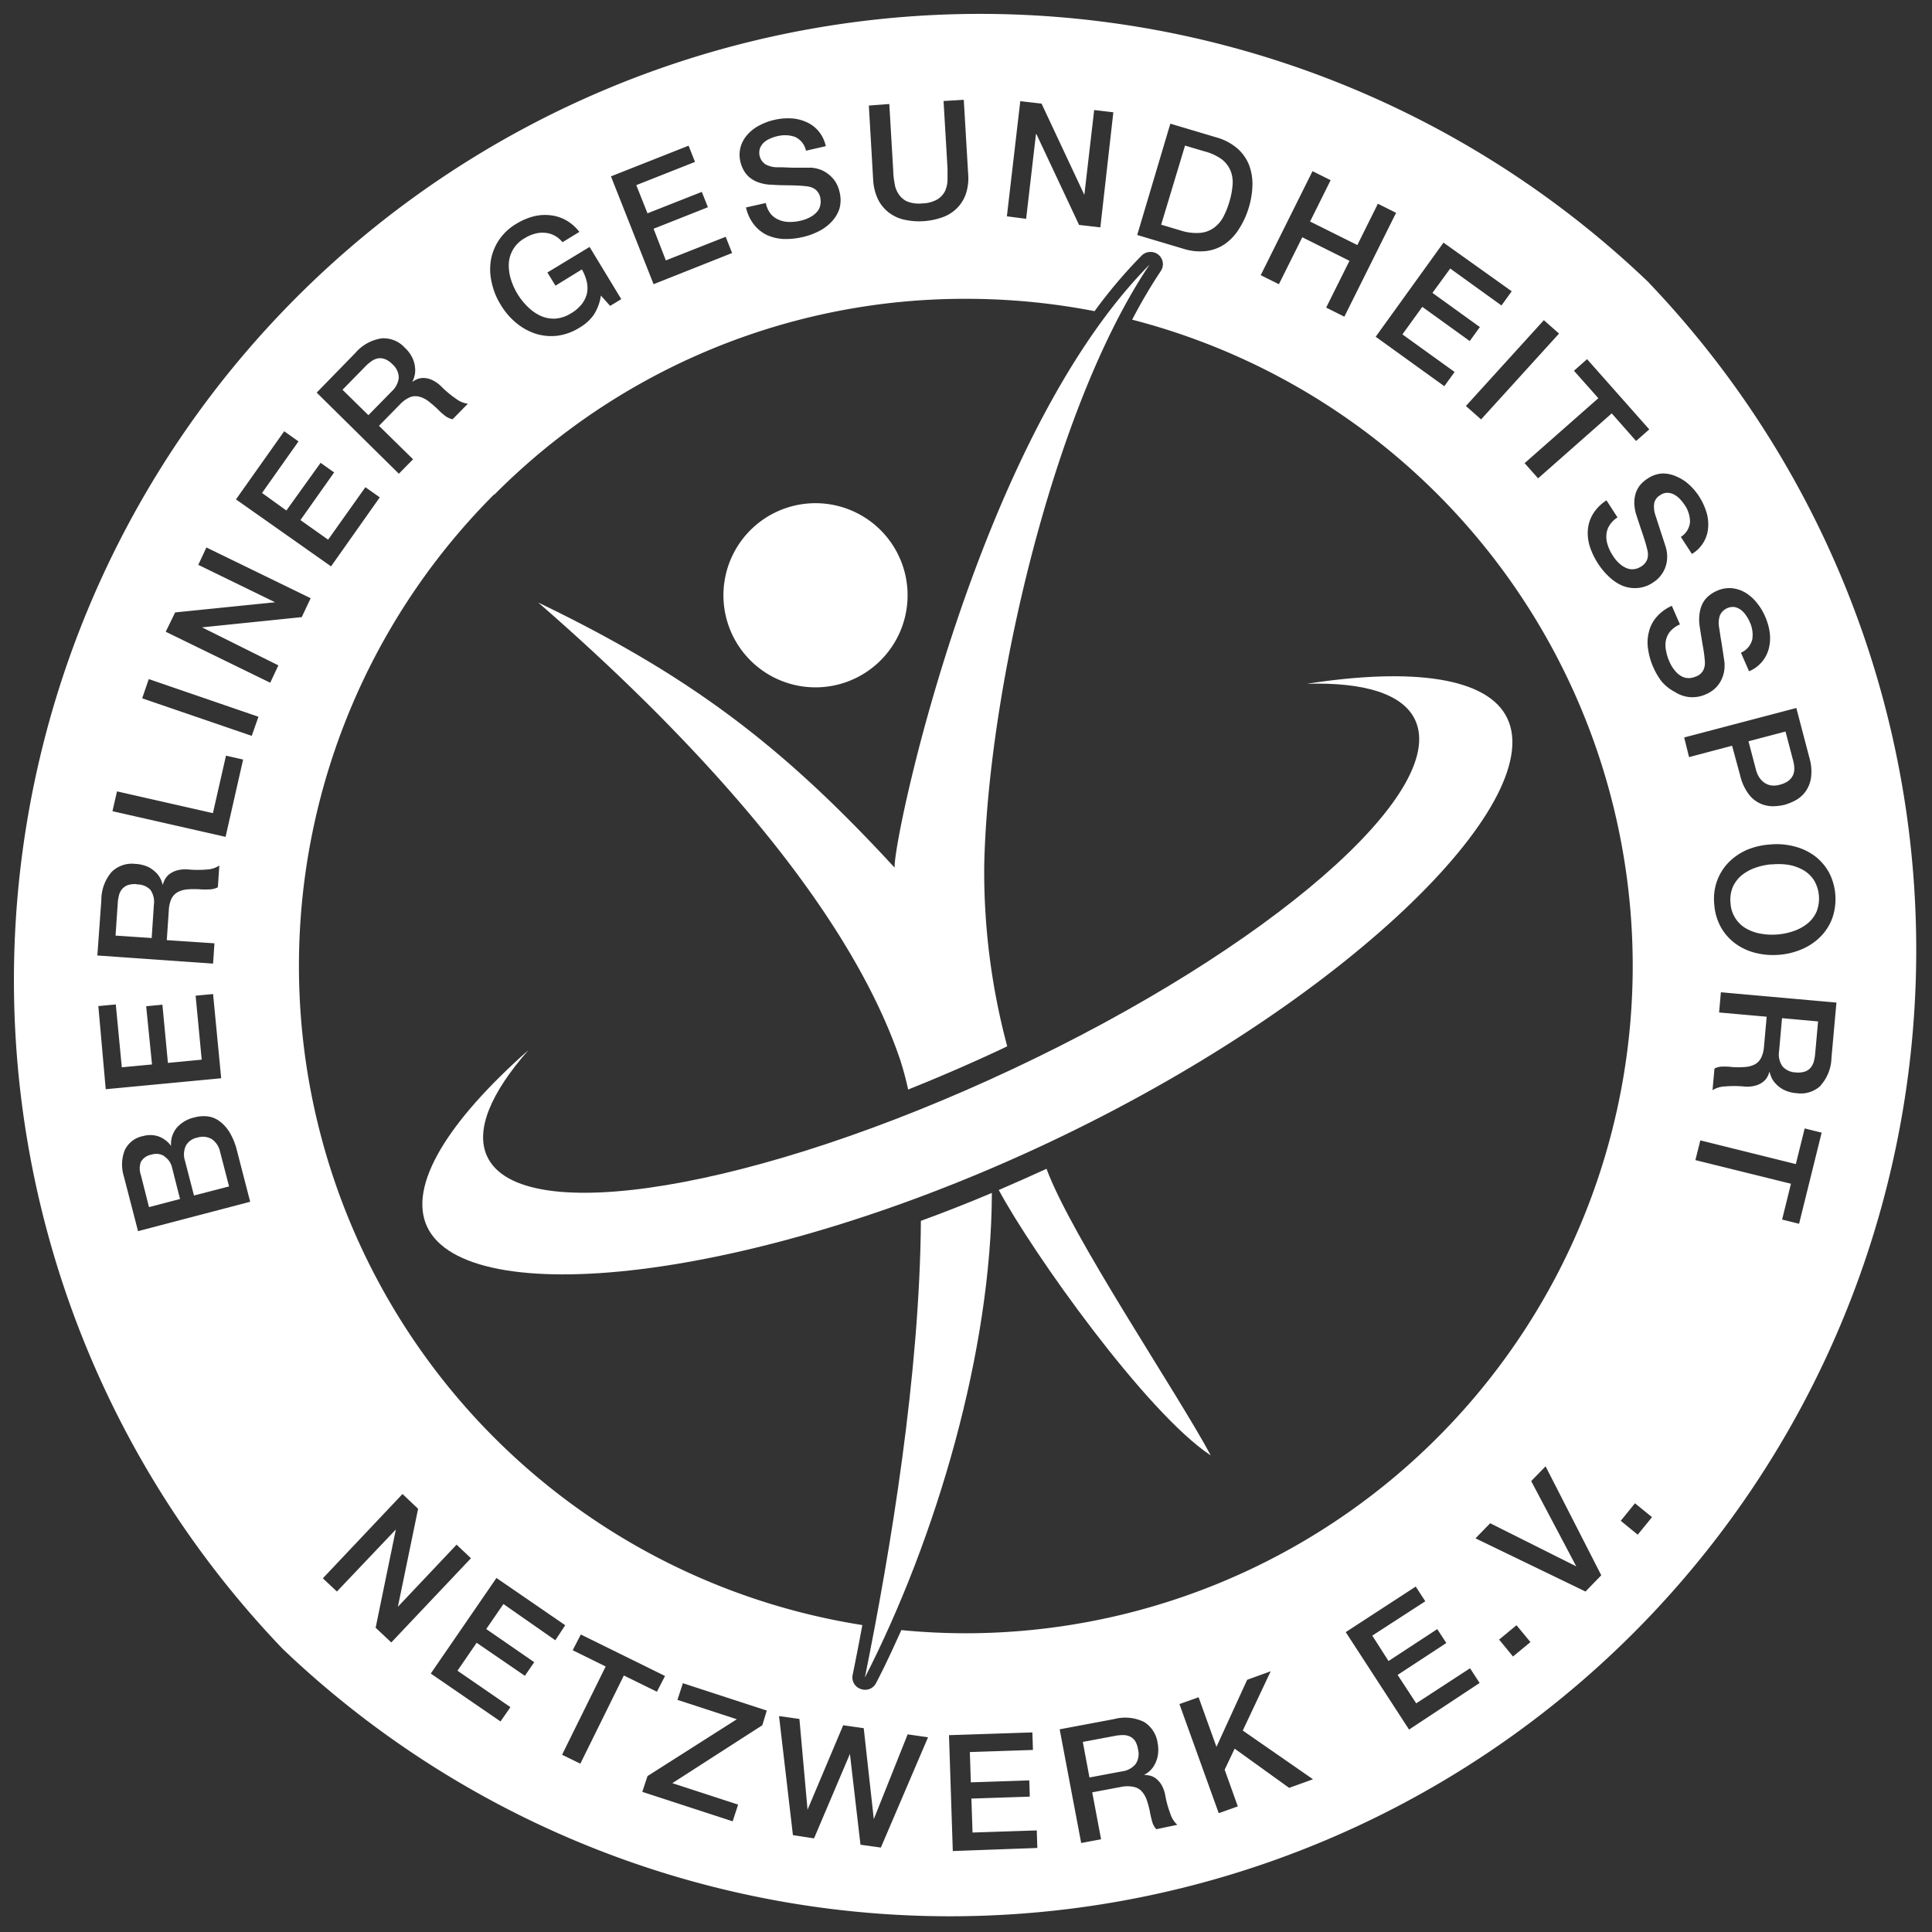
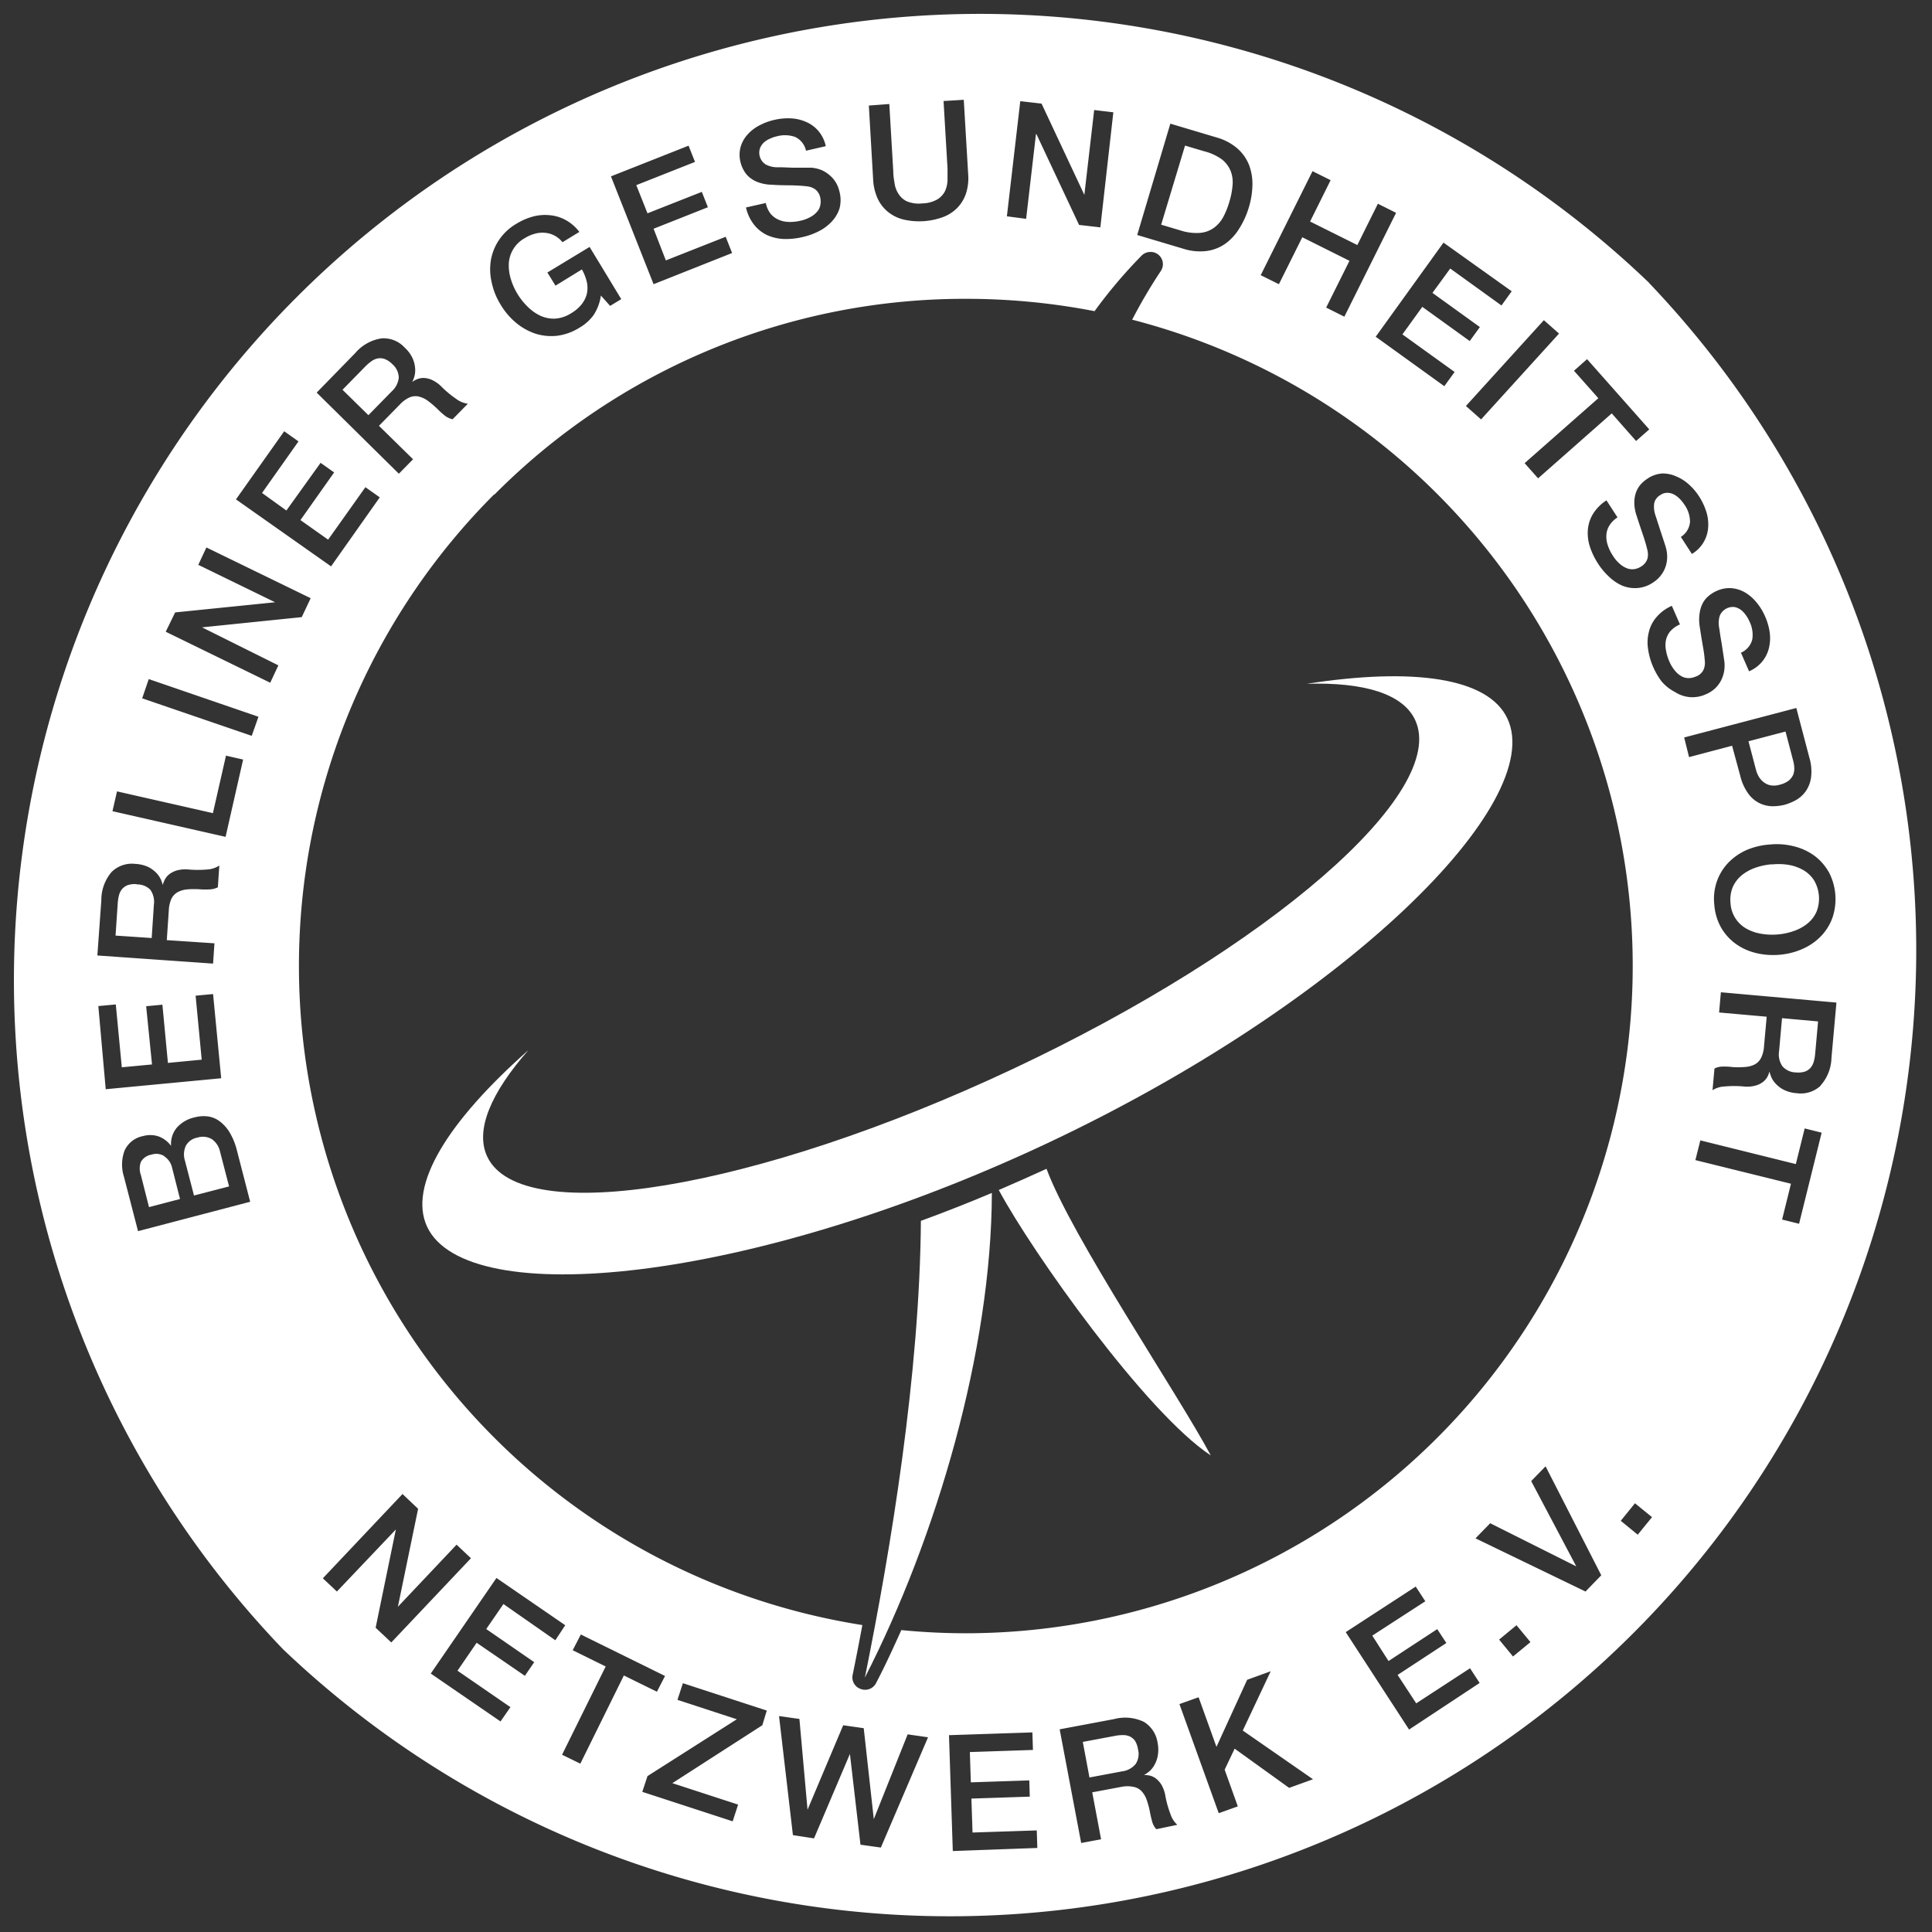
<svg xmlns="http://www.w3.org/2000/svg" viewBox="0 0 237.93 237.94">
  <rect x="0" y="0" width="237.93" height="237.94" fill="#333333" stroke="none" />
  <defs>
    <style>.cls-1,.cls-2{fill:#fff;}.cls-1{fill-rule:evenodd;}</style>
  </defs>
  <g id="Ebene_2" data-name="Ebene 2">
    <g id="Ebene_1-2" data-name="Ebene 1">
-       <path class="cls-1" d="M97.48,62.36a11.34,11.34,0,1,1-8,13.89,11.34,11.34,0,0,1,8-13.89Z" />
      <path class="cls-2" d="M219.1,129.44a2.57,2.57,0,0,0,.4,1.86,2.23,2.23,0,0,0,1.65.77,2.76,2.76,0,0,0,1.12-.1,1.62,1.62,0,0,0,.72-.49,2.08,2.08,0,0,0,.39-.77,5.35,5.35,0,0,0,.16-.92l.36-4-4.44-.4Zm-.91-23a8.13,8.13,0,0,0-2,.42,5.67,5.67,0,0,0-1.68.92,4,4,0,0,0-1.11,1.45,4.07,4.07,0,0,0-.28,2,3.83,3.83,0,0,0,2,3.16,5.53,5.53,0,0,0,1.81.61,8,8,0,0,0,2,.08,7.89,7.89,0,0,0,2-.43,5.52,5.52,0,0,0,1.67-.92,3.88,3.88,0,0,0,1.11-1.45,4.42,4.42,0,0,0-.34-3.92,3.9,3.9,0,0,0-1.35-1.24,5.54,5.54,0,0,0-1.81-.62A7.94,7.94,0,0,0,218.19,106.46Zm-15.1-71.61A119,119,0,0,0,34.84,203.09,119,119,0,0,0,203.09,34.85Zm22.08,72.47a7.15,7.15,0,0,1,.5,5.72,6.39,6.39,0,0,1-1.43,2.29,7.11,7.11,0,0,1-2.25,1.55,8.8,8.8,0,0,1-2.83.72,8.89,8.89,0,0,1-2.93-.22,7.09,7.09,0,0,1-2.49-1.14,6.39,6.39,0,0,1-1.79-2,6.75,6.75,0,0,1-.83-2.8,6.57,6.57,0,0,1,.33-2.91,6.36,6.36,0,0,1,1.42-2.29,7.22,7.22,0,0,1,2.25-1.55A8.92,8.92,0,0,1,218,104a8.53,8.53,0,0,1,2.91.22,7.25,7.25,0,0,1,2.49,1.13A6.41,6.41,0,0,1,225.17,107.32ZM206.45,58.68a5.24,5.24,0,0,1,1.56,1,7.21,7.21,0,0,1,1.24,1.46,7.83,7.83,0,0,1,.9,1.93,5.17,5.17,0,0,1,.21,1.93,4.1,4.1,0,0,1-2,3.22L207,66.12a2.41,2.41,0,0,0,1.13-1.85,3.7,3.7,0,0,0-.68-2.11,5.21,5.21,0,0,0-.56-.7,3,3,0,0,0-.71-.55,1.83,1.83,0,0,0-.82-.22,1.5,1.5,0,0,0-.89.28,1.53,1.53,0,0,0-.75,1,3.1,3.1,0,0,0,.12,1.39c0,.05.09.26.2.62s.25.76.39,1.21l.43,1.31c.14.42.24.73.29.91a4.08,4.08,0,0,1,.16,1.35,3.74,3.74,0,0,1-.26,1.21,3.6,3.6,0,0,1-.6,1,3.55,3.55,0,0,1-.85.75,3.93,3.93,0,0,1-2,.7,4.09,4.09,0,0,1-1.87-.32A5.64,5.64,0,0,1,198.13,71a8.31,8.31,0,0,1-1.34-1.61,8.88,8.88,0,0,1-1-2.09,5.41,5.41,0,0,1-.24-2.08,4.41,4.41,0,0,1,.64-1.94,5.31,5.31,0,0,1,1.65-1.66l1.36,2.1a3.19,3.19,0,0,0-1,1,2.44,2.44,0,0,0-.37,1.17,3.2,3.2,0,0,0,.17,1.25,5.19,5.19,0,0,0,.62,1.28,4.37,4.37,0,0,0,.92,1.07,2.83,2.83,0,0,0,.92.53,1.82,1.82,0,0,0,.86.06,2.06,2.06,0,0,0,.75-.29,1.74,1.74,0,0,0,.82-1,2.17,2.17,0,0,0,0-1c-.12-.53-.29-1.12-.51-1.78s-.5-1.47-.81-2.44a5.19,5.19,0,0,1-.3-1.63,3.86,3.86,0,0,1,.2-1.28,3.23,3.23,0,0,1,.58-1,4.21,4.21,0,0,1,.85-.72,3.66,3.66,0,0,1,1.81-.63A4,4,0,0,1,206.45,58.68Zm-11-14.45,7.66,8.65-1.62,1.43-3-3.4-9.07,8-1.66-1.87,9.08-8-3-3.38ZM192,41.08l-9.6,10.57L180.53,50l9.6-10.57Zm-5.83-5.21-1.26,1.75-6.31-4.55-2.19,3,5.84,4.21L181,42l-5.84-4.21-2.45,3.39,6.43,4.63-1.27,1.75-8.45-6.09,8.35-11.59ZM161.64,21.08l2.23,1.11-2.53,5.09,5.82,2.9,2.53-5.09,2.24,1.12L165.56,39l-2.24-1.12,2.87-5.76-5.81-2.9L157.5,35l-2.24-1.11Zm-17.51-5.85,5.67,1.69a6.68,6.68,0,0,1,2.56,1.34,5.34,5.34,0,0,1,1.44,2,6.57,6.57,0,0,1,.44,2.5,10.17,10.17,0,0,1-.44,2.77,10.29,10.29,0,0,1-1.15,2.56A6.41,6.41,0,0,1,150.92,30a5.22,5.22,0,0,1-2.32.91,6.69,6.69,0,0,1-2.88-.28l-5.67-1.69Zm-18.48-2.77,2.62.3L133.54,24h0l1.21-10.45,2.36.28L135.51,28l-2.62-.3-5.25-11.18h-.06l-1.21,10.43L124,26.64Zm-16.13.35.49,8.31c0,.48.08,1,.16,1.45a3.08,3.08,0,0,0,.48,1.3,2.48,2.48,0,0,0,1,.91,3.81,3.81,0,0,0,1.91.27,3.91,3.91,0,0,0,1.87-.49,2.56,2.56,0,0,0,.94-1,3.52,3.52,0,0,0,.32-1.35c0-.5,0-1,0-1.46l-.49-8.31,2.49-.15.54,9.13a6.17,6.17,0,0,1-.27,2.42,4.63,4.63,0,0,1-1.09,1.78,4.8,4.8,0,0,1-1.78,1.13,8.54,8.54,0,0,1-4.8.29,4.88,4.88,0,0,1-1.9-.92,4.63,4.63,0,0,1-1.29-1.63,6.46,6.46,0,0,1-.57-2.38L107,13ZM91.21,18.09a3.87,3.87,0,0,1,.87-1.54,5,5,0,0,1,1.47-1.12,7.28,7.28,0,0,1,1.79-.66,7.41,7.41,0,0,1,2.12-.19,5.26,5.26,0,0,1,1.89.47,4.1,4.1,0,0,1,1.48,1.13A4.35,4.35,0,0,1,101.7,18l-2.44.56a2.42,2.42,0,0,0-1.35-1.7,3.79,3.79,0,0,0-2.21-.08,4,4,0,0,0-.86.29,2.78,2.78,0,0,0-.76.47,2,2,0,0,0-.48.7,1.73,1.73,0,0,0,.67,2,3.05,3.05,0,0,0,1.35.36l.65,0,1.27.05,1.37,0,1,0a4.26,4.26,0,0,1,1.32.32,3.84,3.84,0,0,1,1,.66,3.52,3.52,0,0,1,.74.9,3.94,3.94,0,0,1,.41,1.06,4.06,4.06,0,0,1,0,2.11,4.29,4.29,0,0,1-1,1.64,5.65,5.65,0,0,1-1.61,1.17,8.4,8.4,0,0,1-2,.7,8.78,8.78,0,0,1-2.31.22,5.65,5.65,0,0,1-2-.48,4.5,4.5,0,0,1-1.59-1.27,5.27,5.27,0,0,1-1-2.13l2.44-.55a3.16,3.16,0,0,0,.58,1.31,2.62,2.62,0,0,0,1,.75,3.21,3.21,0,0,0,1.24.27,5.47,5.47,0,0,0,1.42-.14,4.49,4.49,0,0,0,1.32-.5,2.8,2.8,0,0,0,.81-.68,1.69,1.69,0,0,0,.35-.79,2.2,2.2,0,0,0,0-.81,1.73,1.73,0,0,0-.63-1.09,2.12,2.12,0,0,0-.91-.36c-.54-.07-1.15-.11-1.85-.13s-1.55,0-2.57-.08a5.12,5.12,0,0,1-1.63-.28,3.55,3.55,0,0,1-1.14-.63,3,3,0,0,1-.72-.89,3.77,3.77,0,0,1-.39-1A3.69,3.69,0,0,1,91.21,18.09Zm-6.41-.15.79,2-7.23,2.86,1.38,3.47,6.69-2.64.75,1.89-6.69,2.65L82,32.07l7.37-2.91.79,2L80.49,35,75.24,21.72ZM60.45,32.06a6.42,6.42,0,0,1,1-2.5,6.56,6.56,0,0,1,2.14-2,7.84,7.84,0,0,1,2-.88,5.71,5.71,0,0,1,2.08-.18,5,5,0,0,1,2,.6,5.37,5.37,0,0,1,1.68,1.46l-2.08,1.27a3.14,3.14,0,0,0-1-.83,3,3,0,0,0-1.17-.33,3.3,3.3,0,0,0-1.24.12,4.37,4.37,0,0,0-1.2.52,3.81,3.81,0,0,0-2,3.16,5.75,5.75,0,0,0,.25,1.9A8,8,0,0,0,65,37.79a5.62,5.62,0,0,0,1.56,1.1,4,4,0,0,0,1.79.35,4.11,4.11,0,0,0,1.93-.63,4.72,4.72,0,0,0,1.32-1.1,3.41,3.41,0,0,0,.67-1.31,3.46,3.46,0,0,0,0-1.47,5.67,5.67,0,0,0-.61-1.55l-3.25,2-1-1.62,5.2-3.15,3.9,6.43-1.37.83L74,36.4a5.88,5.88,0,0,1-.89,2.39,5.53,5.53,0,0,1-1.74,1.56,6.73,6.73,0,0,1-2.76,1,6.47,6.47,0,0,1-2.67-.26,7.39,7.39,0,0,1-2.39-1.34,8.65,8.65,0,0,1-1.9-2.24,8.47,8.47,0,0,1-1.09-2.7A7.05,7.05,0,0,1,60.45,32.06ZM43.75,43.48A5.29,5.29,0,0,1,47,41.67a3.52,3.52,0,0,1,2.85,1.15,4.09,4.09,0,0,1,1,1.39,3.75,3.75,0,0,1,.28,1.26,2.87,2.87,0,0,1-.13,1,5.31,5.31,0,0,1-.23.57l0,0a2.8,2.8,0,0,1,.62-.35,2.11,2.11,0,0,1,.85-.14,2.74,2.74,0,0,1,1,.26,4,4,0,0,1,1.15.83,12.51,12.51,0,0,0,1.77,1.47,3.06,3.06,0,0,0,1.46.61l-1.88,1.91a2.29,2.29,0,0,1-1-.48,8,8,0,0,1-.8-.72,12.31,12.31,0,0,0-1.29-1.1,3.11,3.11,0,0,0-1.15-.51,1.82,1.82,0,0,0-1.1.14,3.73,3.73,0,0,0-1.15.85l-2.58,2.63,4.2,4.12-1.75,1.78L39,48.35ZM35,53.11l1.76,1.25-4.49,6.35,3,2.16L39.48,57l1.67,1.18L37,64.05l3.41,2.41L45,60l1.77,1.25-6,8.5L29.06,61.5ZM14.41,97.46l11.81,2.68,1.61-7.08,2.11.48-2.16,9.52L13.85,99.9Zm-1.93,13.39a5.31,5.31,0,0,1,1.26-3.46,3.55,3.55,0,0,1,2.91-1,4.26,4.26,0,0,1,1.67.41,3.9,3.9,0,0,1,1,.77,2.93,2.93,0,0,1,.53.83c.1.27.17.47.2.59h0a2.65,2.65,0,0,1,.25-.67,2.11,2.11,0,0,1,.55-.66,2.91,2.91,0,0,1,.95-.47,4.08,4.08,0,0,1,1.41-.11,13.32,13.32,0,0,0,2.3,0,3,3,0,0,0,1.5-.49l-.18,2.68a2.42,2.42,0,0,1-1,.26,9.6,9.6,0,0,1-1.08,0,10.41,10.41,0,0,0-1.69,0,3,3,0,0,0-1.21.36,1.86,1.86,0,0,0-.75.82,3.92,3.92,0,0,0-.31,1.39l-.25,3.68,5.87.39-.17,2.5-14.25-1Zm-.37,13.05,2.15-.2.74,7.74,3.72-.35L18,123.92l2-.19.68,7.17,4.16-.4-.75-7.88,2.15-.2,1,10.37-14.22,1.35ZM17,151.62l-1.74-6.72a4.93,4.93,0,0,1,.08-3.2,3.13,3.13,0,0,1,2.28-1.79,3.23,3.23,0,0,1,1.93.05,3.37,3.37,0,0,1,1.52,1.16h0a3.13,3.13,0,0,1,.71-2.25A4.1,4.1,0,0,1,24,137.6a4.17,4.17,0,0,1,1.6-.11,3.08,3.08,0,0,1,1.45.6,4.74,4.74,0,0,1,1.23,1.37,8.1,8.1,0,0,1,.9,2.23L30.81,148Zm14-61L17.51,86l.81-2.37,13.51,4.64Zm3.28-8.68-1,2.14L20.41,77.8l1.16-2.38,12.31-1.25,0,0-9.46-4.61,1-2.14,12.84,6.25L37.16,76,24.88,77.26l0,0Zm26.58-21A81.63,81.63,0,0,1,119,36.8a82.89,82.89,0,0,1,15.8,1.52,60.16,60.16,0,0,1,5.8-6.85,1.51,1.51,0,0,1,1.06-.44,1.46,1.46,0,0,1,1,.34,1.5,1.5,0,0,1,.3,2,63.6,63.6,0,0,0-3.53,6A82.19,82.19,0,0,1,119,201.14q-4,0-8-.39c-1,2.22-2,4.41-3.12,6.54a1.5,1.5,0,0,1-1.34.81A1.4,1.4,0,0,1,106,208a1.5,1.5,0,0,1-1-1.71c.4-1.95.8-4,1.2-6.16A82.17,82.17,0,0,1,60.87,60.87ZM46.26,200.46l2.49-12.1,0,0L41.49,196l-1.73-1.63,9.81-10.38,1.92,1.82L49,197.88l0,0,7.23-7.65L58,191.9l-9.81,10.37Zm19.53,4.24-1.15,1.68-5.94-4.07-2.36,3.44,6.52,4.49L61.64,212l-8.59-5.9,8.09-11.77,8.47,5.82L68.39,202,62,197.54l-2.12,3.08Zm5.68,12.5-2.25-1.1,5.37-10.87-4.06-2,1-1.94,10.37,5.11-1,1.94-4.07-2Zm22.41-4.73L82.8,219.6l8.1,2.64-.67,2.06L79.1,220.67l.64-1.94,11-7-7.31-2.39.67-2.05,10.33,3.37Zm14.6,15.06-2.51-.35L104.67,216h0l-4.42,10.4L97.65,226l-1.71-14.66,2.51.35,1,11.18h0l4.39-10.4,2.53.36,1.24,11.2h0l4.17-10.44,2.51.36Zm8.86.43-.47-14.27,10.27-.34.07,2.16-7.77.26.12,3.73,7.2-.24.06,2-7.19.24.14,4.18,7.91-.26.07,2.16Zm25.06-2.69a2.26,2.26,0,0,1-.51-.94c-.1-.36-.18-.71-.25-1.05a9.89,9.89,0,0,0-.43-1.64,3,3,0,0,0-.65-1.08,1.83,1.83,0,0,0-1-.51,3.69,3.69,0,0,0-1.43,0l-3.62.68,1.09,5.78-2.45.46-2.65-14,6.7-1.26a5.32,5.32,0,0,1,3.67.34,3.61,3.61,0,0,1,1.69,2.58,4.29,4.29,0,0,1,0,1.71,3.74,3.74,0,0,1-.49,1.19,2.82,2.82,0,0,1-.67.73,3.91,3.91,0,0,1-.52.34v0a2.69,2.69,0,0,1,.72.07,2,2,0,0,1,.77.37,2.91,2.91,0,0,1,.69.8,4.11,4.11,0,0,1,.46,1.34,12.35,12.35,0,0,0,.62,2.21,3,3,0,0,0,.85,1.34Zm16.36-5.09-6.71-4.83-1.23,2.59,1.62,4.52-2.35.84-4.84-13.44,2.36-.84,2.2,6.11,3.78-8.26,2.9-1.05-3.44,7.3,8.65,6ZM173.53,213l-7.8-12,8.62-5.61,1.18,1.81L169,201.43l2,3.13,6-3.93,1.12,1.71-6,3.93,2.29,3.5,6.63-4.32,1.18,1.81Zm12.8-9-1.71-2.08,2.14-1.77,1.72,2.08Zm8.93-8-13.55-6.55,1.81-1.86,10.6,5.31,0,0-5.55-10.5,1.77-1.82L197.2,194Zm6.43-7-2.09-1.71,1.75-2.16,2.1,1.71Zm3-105a8.64,8.64,0,0,1-1.07-1.8,8.29,8.29,0,0,1-.65-2.23,5.2,5.2,0,0,1,.08-2.09A4.32,4.32,0,0,1,204,76a5.23,5.23,0,0,1,1.89-1.39l1,2.29a3.29,3.29,0,0,0-1.17.82,2.54,2.54,0,0,0-.55,1.1,3.18,3.18,0,0,0,0,1.27,5.68,5.68,0,0,0,.41,1.36,4.49,4.49,0,0,0,.74,1.2,2.75,2.75,0,0,0,.83.67,1.83,1.83,0,0,0,.84.19,2.11,2.11,0,0,0,.79-.17,1.66,1.66,0,0,0,1-.83,2.1,2.1,0,0,0,.18-1,15.74,15.74,0,0,0-.23-1.83c-.12-.69-.26-1.53-.41-2.54a5.22,5.22,0,0,1,0-1.66,3.69,3.69,0,0,1,.4-1.24,3,3,0,0,1,.73-.87,3.88,3.88,0,0,1,.95-.59,3.7,3.7,0,0,1,1.89-.34,4,4,0,0,1,1.68.56,5.32,5.32,0,0,1,1.38,1.23,6.83,6.83,0,0,1,1,1.63,7.3,7.3,0,0,1,.59,2,5.22,5.22,0,0,1-.09,1.94,4.15,4.15,0,0,1-2.45,2.87l-1-2.29a2.4,2.4,0,0,0,1.4-1.65,3.72,3.72,0,0,0-.34-2.18,4.45,4.45,0,0,0-.45-.79,2.92,2.92,0,0,0-.61-.65,2,2,0,0,0-.78-.35,1.76,1.76,0,0,0-1.82,1.05,3,3,0,0,0-.1,1.39c0,.05.05.27.1.64s.12.8.2,1.26.14.92.21,1.36l.15,1a4.34,4.34,0,0,1-.06,1.36,4,4,0,0,1-.44,1.15,3.64,3.64,0,0,1-1.71,1.5,4,4,0,0,1-2.07.38,4,4,0,0,1-1.79-.62A5.44,5.44,0,0,1,204.7,84Zm2.72,6.82,13.81-3.63,1.6,6.09a6,6,0,0,1,.21,2.51,3.92,3.92,0,0,1-.69,1.71,3.82,3.82,0,0,1-1.21,1.06,6.73,6.73,0,0,1-1.35.55,6.14,6.14,0,0,1-1.43.18,3.74,3.74,0,0,1-1.56-.33,3.7,3.7,0,0,1-1.43-1.15,6.18,6.18,0,0,1-1.05-2.29l-1-3.68-5.3,1.4Zm14.15,59.89-2.09-.52,1.09-4.41-11.77-2.91.61-2.43,11.76,2.92,1.09-4.39,2.09.52Zm2.65-17a3.56,3.56,0,0,1-2.93.92,4.14,4.14,0,0,1-1.66-.45,3.52,3.52,0,0,1-1-.79,2.6,2.6,0,0,1-.52-.84,6,6,0,0,1-.19-.59h0a2.7,2.7,0,0,1-.26.67,2.12,2.12,0,0,1-.57.64,2.7,2.7,0,0,1-.95.44,4,4,0,0,1-1.42.09,12.6,12.6,0,0,0-2.29,0,3,3,0,0,0-1.52.46l.24-2.67a2.3,2.3,0,0,1,1-.24c.38,0,.74,0,1.08.05a9.9,9.9,0,0,0,1.7,0,3.07,3.07,0,0,0,1.21-.33,1.86,1.86,0,0,0,.76-.81,3.75,3.75,0,0,0,.35-1.38l.33-3.67-5.86-.52.22-2.49,14.23,1.27-.61,6.79A5.3,5.3,0,0,1,224.22,133.67ZM26.09,140.29a2.18,2.18,0,0,0-1.78-.19,2,2,0,0,0-1.42,1,2.54,2.54,0,0,0-.11,1.85l1.11,4.28,4.32-1.12-1.11-4.28A2.52,2.52,0,0,0,26.09,140.29Zm113.7,74.11a1.7,1.7,0,0,0-.67-.56,2,2,0,0,0-.84-.16,4.88,4.88,0,0,0-.93.09l-4,.75.82,4.38,4-.75a2.58,2.58,0,0,0,1.68-.9,2.21,2.21,0,0,0,.3-1.8A2.84,2.84,0,0,0,139.79,214.4Zm-119.53-72a1.84,1.84,0,0,0-1.58-.21,1.86,1.86,0,0,0-1.33.9,2.37,2.37,0,0,0,0,1.62l1,3.95,3.82-1-1-3.95A2.22,2.22,0,0,0,20.26,142.43Zm-3.42-33.51a2.73,2.73,0,0,0-1.12.12,1.78,1.78,0,0,0-.71.51,2,2,0,0,0-.37.78,5.36,5.36,0,0,0-.14.92l-.27,4,4.45.3.27-4.09a2.59,2.59,0,0,0-.44-1.86A2.26,2.26,0,0,0,16.84,108.92ZM49.11,46.49a2.25,2.25,0,0,0-.79-1.64,2.6,2.6,0,0,0-.93-.63,1.62,1.62,0,0,0-.86-.08,2,2,0,0,0-.79.35,5.78,5.78,0,0,0-.71.6L42.18,48l3.19,3.13,2.87-2.93A2.62,2.62,0,0,0,49.11,46.49ZM216.59,95.63a2.39,2.39,0,0,0,.59.68,2,2,0,0,0,.85.4,2.44,2.44,0,0,0,1.15-.07,3,3,0,0,0,1.07-.48,2,2,0,0,0,.57-.71,2,2,0,0,0,.15-.85,3.88,3.88,0,0,0-.14-.93l-.94-3.58-4.56,1.2.93,3.54A3.39,3.39,0,0,0,216.59,95.63Zm-68.8-66.95a3.41,3.41,0,0,0,1.7-.62,4,4,0,0,0,1.16-1.34,9.7,9.7,0,0,0,.75-1.88,9.35,9.35,0,0,0,.39-2,3.9,3.9,0,0,0-.22-1.75,3.51,3.51,0,0,0-1.09-1.46,6.42,6.42,0,0,0-2.18-1l-2.36-.7L143,27.67l2.35.7A6.3,6.3,0,0,0,147.79,28.68Z" />
      <path class="cls-1" d="M123,146.55c4.14,7.72,18.14,27.43,26.11,32.69-4.11-7.69-17.11-26.88-20.23-35.3Q125.93,145.29,123,146.55Z" />
      <path class="cls-2" d="M160.94,84.21c7-.21,11.81,1.21,13.33,4.44,4.19,8.91-18,28.17-49.55,43S64.17,151.34,60,142.43c-1.52-3.24.45-7.84,5.08-13.11C55.15,138.11,50.23,146,52.6,151.08c4.89,10.38,39.66,7,76.4-10.3s61.53-41.92,56.64-52.29C183.27,83.43,174,82.18,160.94,84.21Z" />
-       <path class="cls-1" d="M110.84,130.46a38.24,38.24,0,0,1,1,3.72c3.84-1.54,7.74-3.22,11.63-5.05l.57-.28a83.07,83.07,0,0,1-2.83-22.27c.45-21.64,8.56-56.52,20.37-74-21.31,21.48-31.69,71.25-31.4,74.28C96.6,92.11,85.3,83.36,66.28,74.2,82.87,88.61,103.86,110,110.84,130.46Z" />
      <path class="cls-1" d="M113.41,150.35c-.14,18.84-3.7,40.43-6.9,56.25,8.81-17.2,15.59-40.27,15.64-59.69Q117.77,148.76,113.41,150.35Z" />
    </g>
  </g>
</svg>